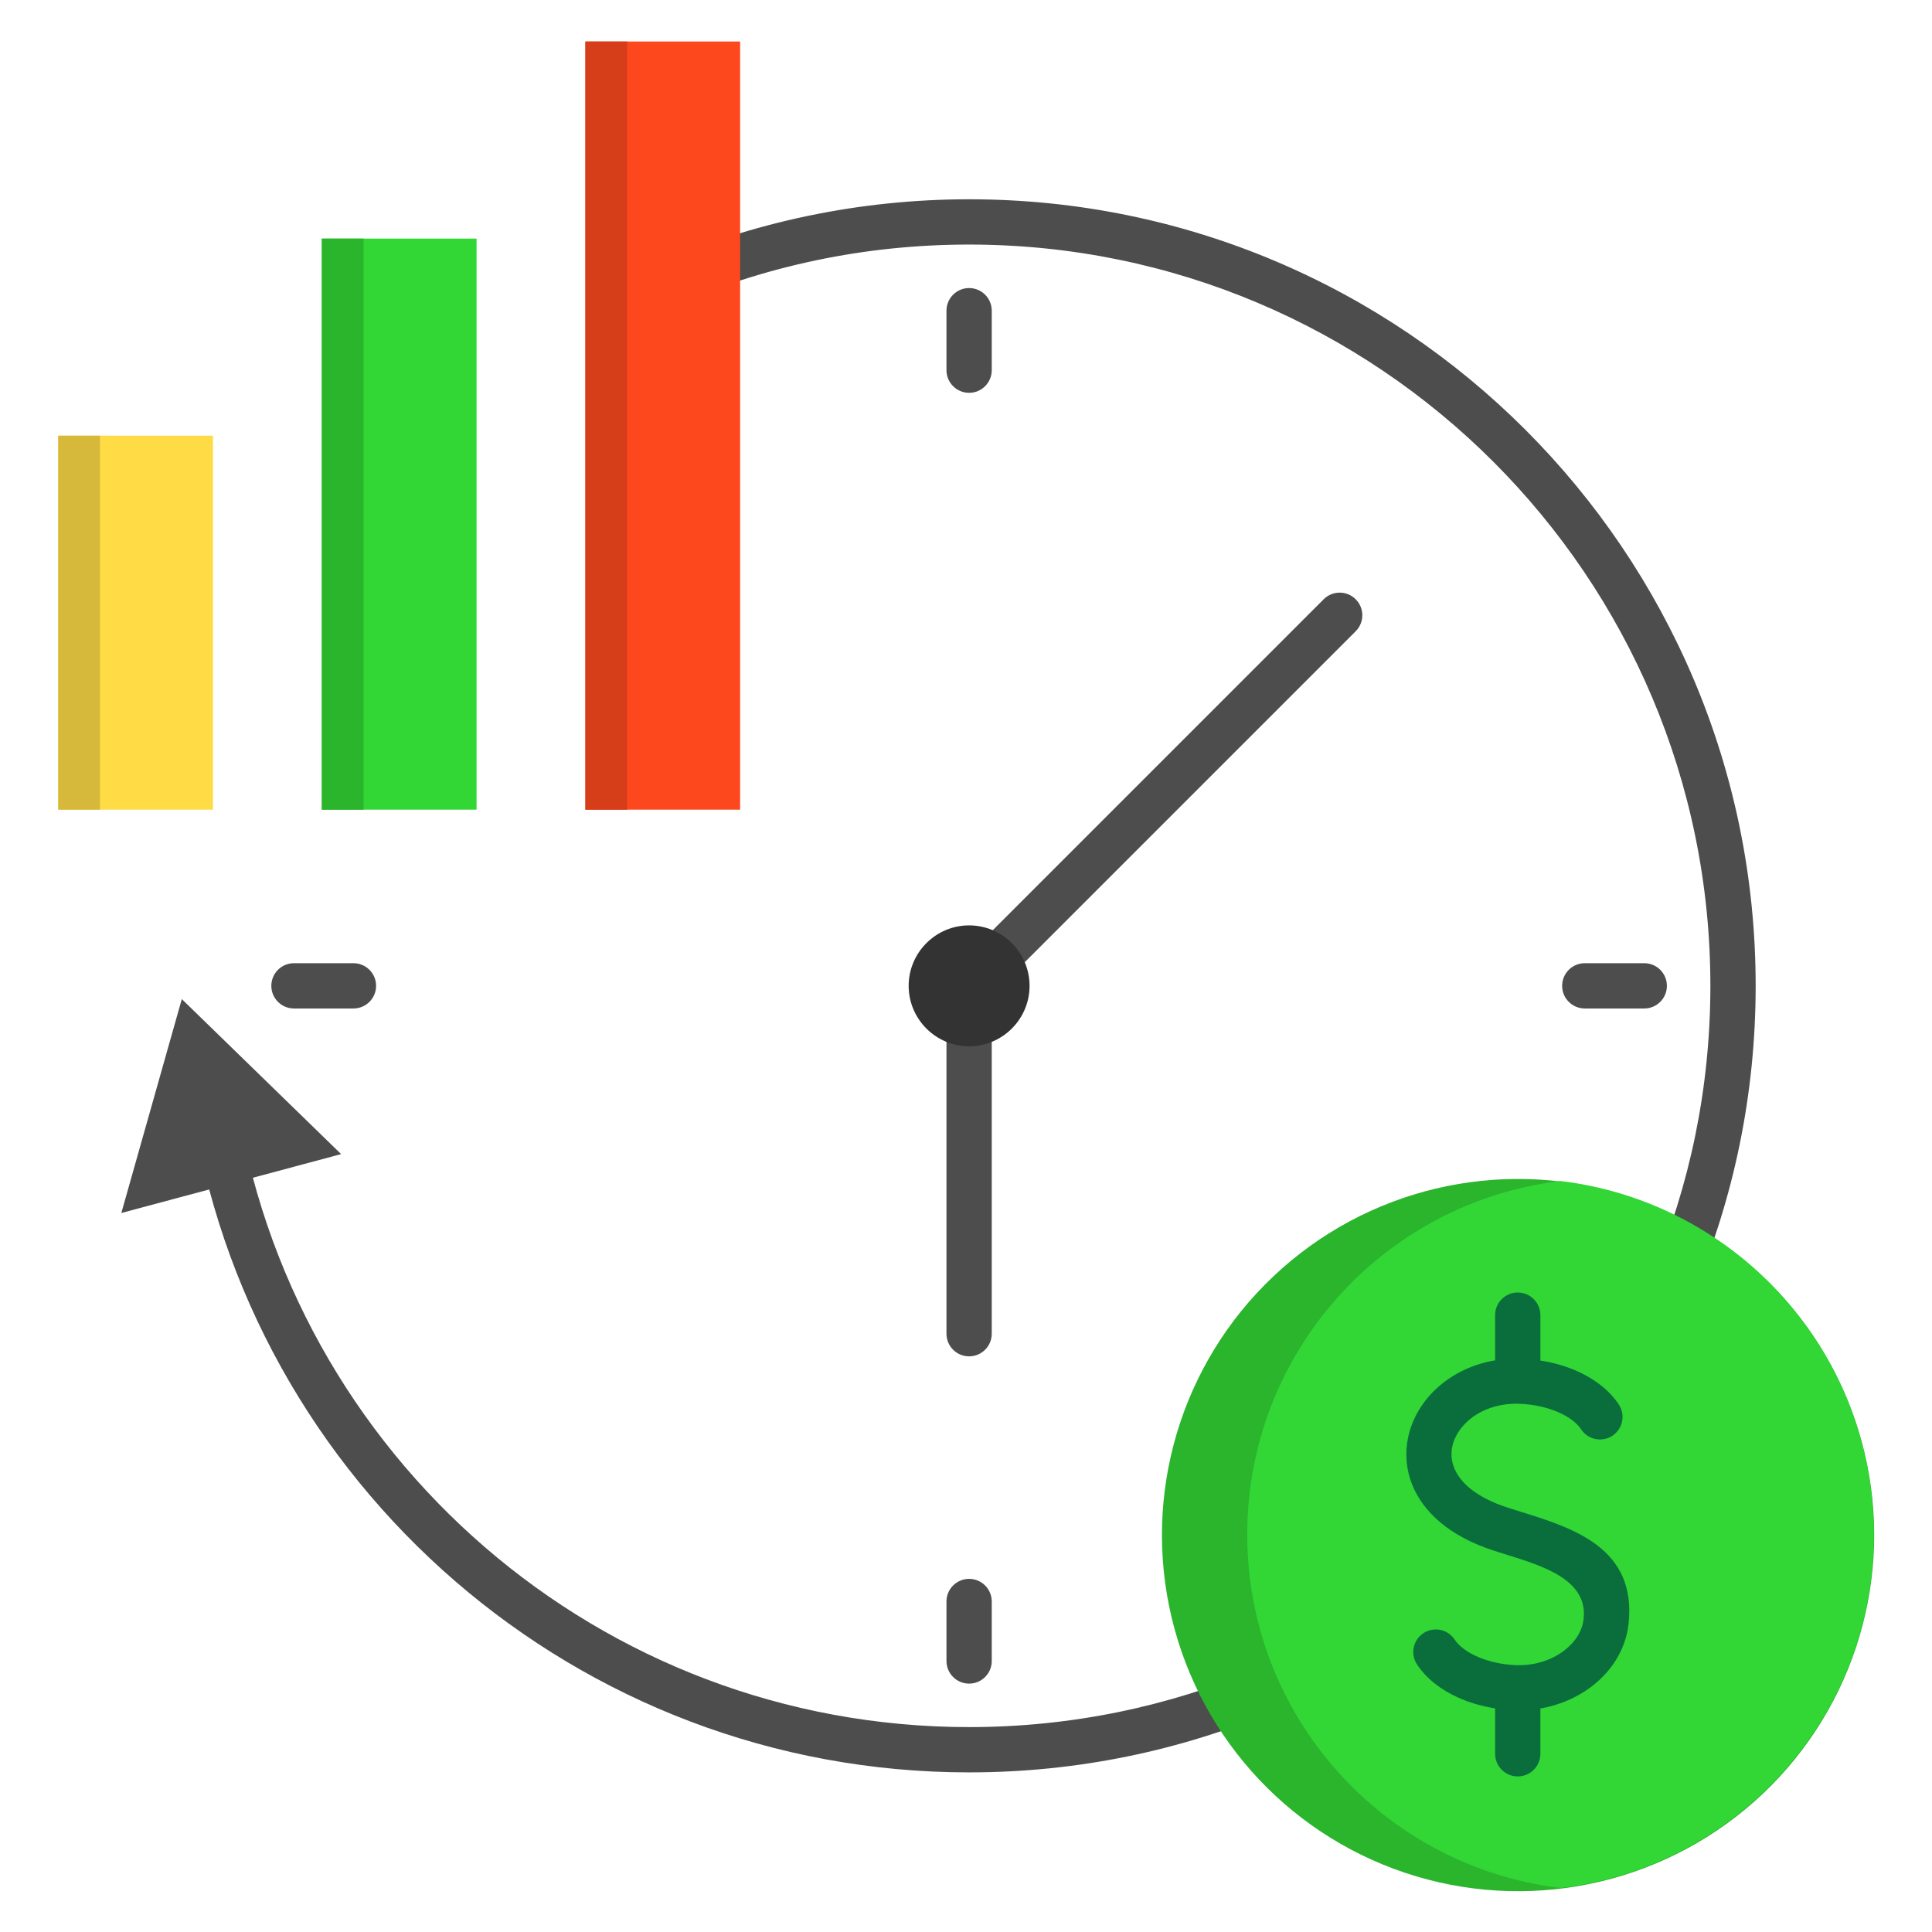
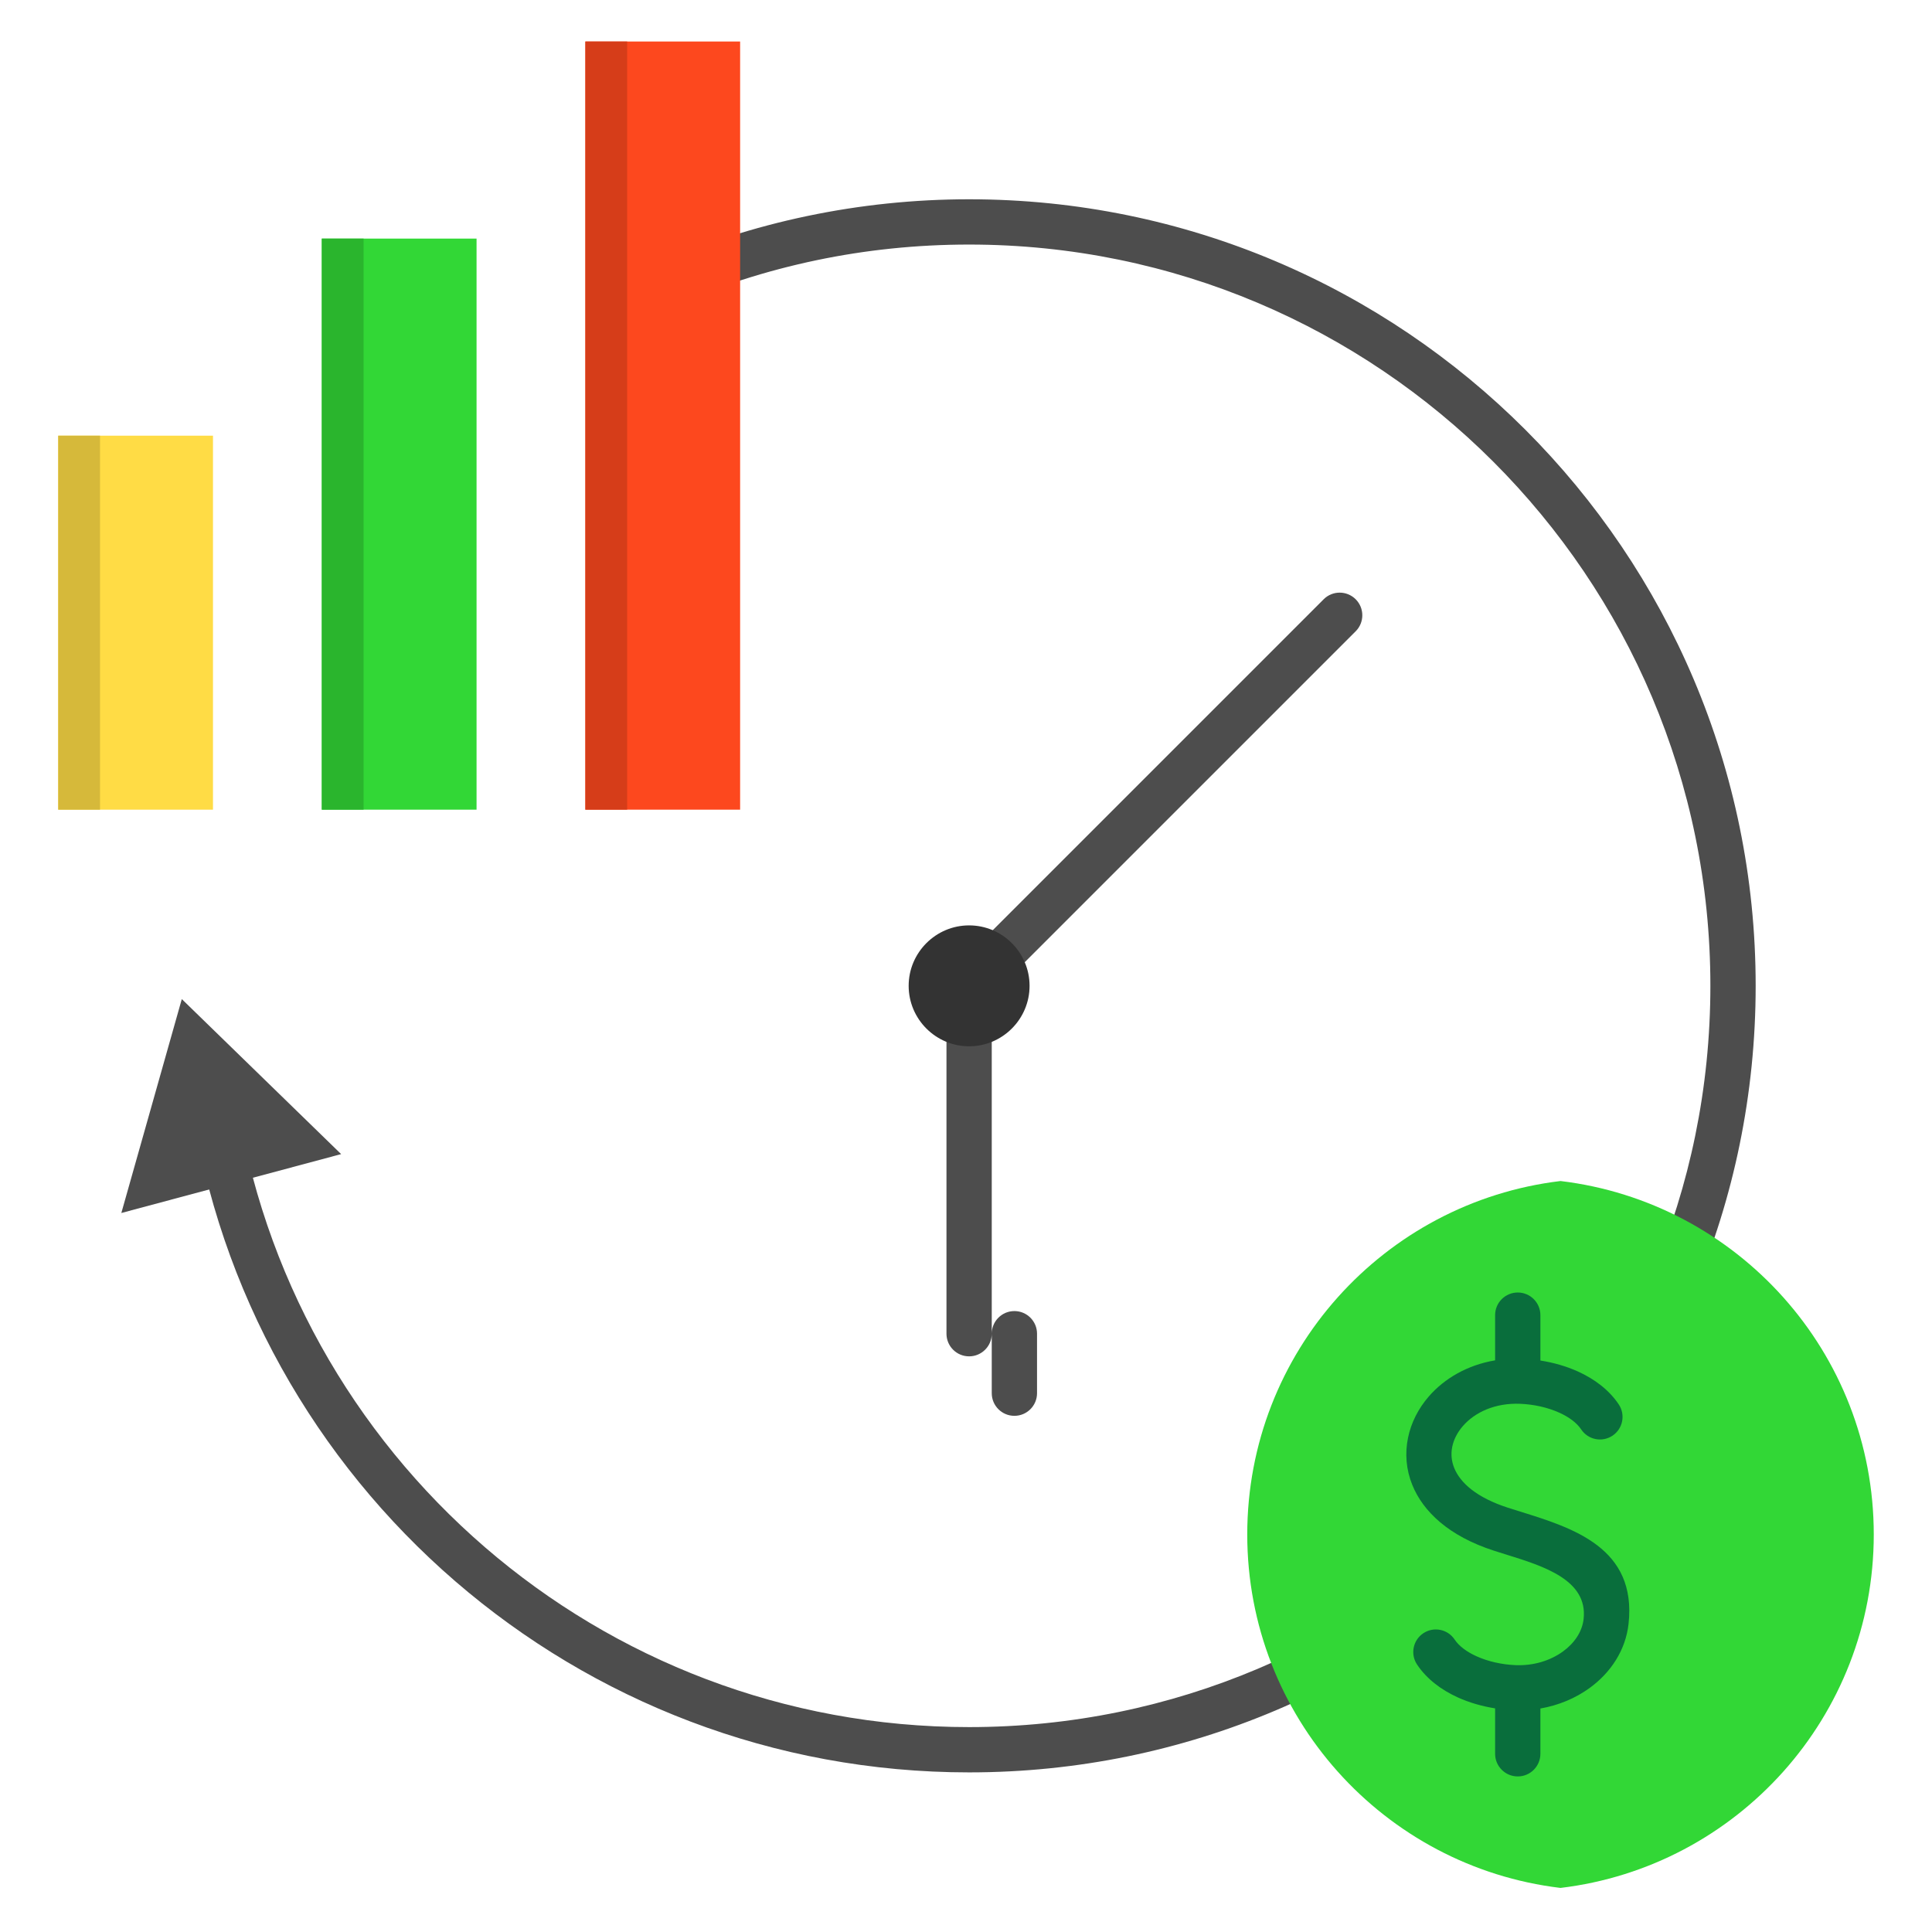
<svg xmlns="http://www.w3.org/2000/svg" id="Layer_1" height="512" viewBox="0 0 512 512" width="512" data-name="Layer 1">
  <path d="m173.065 70.345c12.988-5.708 26.673-10.129 40.892-13.103 13.883-2.903 28.224-4.43 42.868-4.43 57.559 0 109.671 23.331 147.392 61.053 37.721 37.721 61.053 89.833 61.053 147.392s-23.331 109.67-61.053 147.392c-37.721 37.721-89.832 61.053-147.392 61.053-52.01 0-99.585-19.07-136.121-50.603-37.027-31.958-62.692-76.721-70.109-127.406l11.859-1.734c6.992 47.78 31.181 89.974 66.078 120.093 34.404 29.693 79.241 47.65 128.293 47.65 54.247 0 103.359-21.988 138.907-57.537 35.549-35.549 57.536-84.66 57.536-138.907s-21.988-103.359-57.536-138.908-84.66-57.537-138.907-57.537c-13.908 0-27.431 1.43-40.431 4.148-13.399 2.802-26.299 6.971-38.547 12.353l-4.781-10.969z" fill="#4d4d4d" fill-rule="evenodd" />
  <g>
-     <circle cx="402.219" cy="406.651" fill="#2ab52d" r="94.349" transform="matrix(.973 -.232 .232 .973 -83.398 104.457)" />
    <path d="m413.551 312.982c46.764 5.599 83.017 45.397 83.017 93.669s-36.253 88.07-83.017 93.669c-46.764-5.598-83.017-45.397-83.017-93.669s36.253-88.071 83.017-93.669z" fill="#32d736" fill-rule="evenodd" />
  </g>
  <g fill-rule="evenodd">
    <path d="m90.403 305.85-42.223-41.082-16.025 56.689z" fill="#4d4d4d" />
-     <path d="m262.825 353.446c0 3.314-2.686 6-6 6s-6-2.686-6-6v-92.189c0-1.683.693-3.203 1.809-4.293l98.152-98.152c2.342-2.343 6.141-2.343 8.484 0 2.342 2.343 2.342 6.142 0 8.484l-96.445 96.445zm-12-271.109c0-3.314 2.686-6 6-6s6 2.686 6 6v15.763c0 3.314-2.686 6-6 6s-6-2.686-6-6zm-172.92 184.92c-3.314 0-6-2.686-6-6s2.686-6 6-6h15.763c3.314 0 6 2.686 6 6s-2.686 6-6 6zm184.92 172.92c0 3.314-2.686 6-6 6s-6-2.686-6-6v-15.763c0-3.314 2.686-6 6-6s6 2.686 6 6zm172.92-184.92c3.314 0 6 2.686 6 6s-2.686 6-6 6h-15.763c-3.314 0-6-2.686-6-6s2.686-6 6-6z" fill="#4d4d4d" />
+     <path d="m262.825 353.446c0 3.314-2.686 6-6 6s-6-2.686-6-6v-92.189c0-1.683.693-3.203 1.809-4.293l98.152-98.152c2.342-2.343 6.141-2.343 8.484 0 2.342 2.343 2.342 6.142 0 8.484l-96.445 96.445zc0-3.314 2.686-6 6-6s6 2.686 6 6v15.763c0 3.314-2.686 6-6 6s-6-2.686-6-6zm-172.92 184.92c-3.314 0-6-2.686-6-6s2.686-6 6-6h15.763c3.314 0 6 2.686 6 6s-2.686 6-6 6zm184.92 172.92c0 3.314-2.686 6-6 6s-6-2.686-6-6v-15.763c0-3.314 2.686-6 6-6s6 2.686 6 6zm172.92-184.92c3.314 0 6 2.686 6 6s-2.686 6-6 6h-15.763c-3.314 0-6-2.686-6-6s2.686-6 6-6z" fill="#4d4d4d" />
    <path d="m396.219 348.527c0-3.314 2.686-6 6-6s6 2.686 6 6v12.026c3.478.546 6.877 1.519 9.934 2.901 4.459 2.016 8.296 4.932 10.825 8.717 1.838 2.744 1.103 6.459-1.641 8.297s-6.459 1.103-8.297-1.641c-1.207-1.807-3.282-3.309-5.81-4.452-3.111-1.406-6.761-2.205-10.366-2.353-6.612-.27-12.006 2.22-15.201 5.911-1.44 1.664-2.412 3.552-2.809 5.497-.371 1.819-.226 3.739.532 5.609 1.624 4.005 6.039 7.859 14.123 10.486 1.015.33 2.189.695 3.386 1.067 13.956 4.339 30.915 9.613 28.685 29.76-.764 6.905-4.658 12.88-10.343 17.003-3.689 2.676-8.164 4.575-13.019 5.417v12.001c0 3.314-2.686 6-6 6s-6-2.686-6-6v-12.037c-3.449-.548-6.818-1.517-9.851-2.888-4.459-2.016-8.296-4.932-10.825-8.717-1.838-2.744-1.103-6.459 1.641-8.297s6.459-1.103 8.297 1.641c1.207 1.807 3.282 3.309 5.81 4.452 3.112 1.406 6.761 2.205 10.366 2.353 4.752.194 9.202-1.197 12.551-3.627 3.033-2.2 5.094-5.236 5.468-8.613 1.143-10.33-10.642-13.995-20.341-17.01-1.169-.364-2.313-.719-3.526-1.114-11.86-3.854-18.669-10.326-21.529-17.377-1.67-4.116-1.977-8.398-1.141-12.499.811-3.976 2.707-7.73 5.48-10.934 4.13-4.773 10.25-8.366 17.602-9.6v-11.98z" fill="#096e3c" />
  </g>
  <path d="m85.28 63.23h41.012v151.339h-41.012z" fill="#32d736" />
  <path d="m155.127 11h41.012v203.569h-41.012z" fill="#fd481e" />
  <path d="m15.432 115.46h41.012v99.109h-41.012z" fill="#ffdc45" />
  <path d="m256.825 277.278c8.824 0 16.021-7.197 16.021-16.021s-7.197-16.021-16.021-16.021-16.021 7.197-16.021 16.021 7.197 16.021 16.021 16.021z" fill="#333" fill-rule="evenodd" />
  <path d="m15.432 115.46h11.074v99.109h-11.074z" fill="#d6b93a" />
  <path d="m85.28 63.23h11.074v151.339h-11.074z" fill="#2ab52d" />
  <path d="m155.127 11h11.074v203.569h-11.074z" fill="#d63d19" />
</svg>